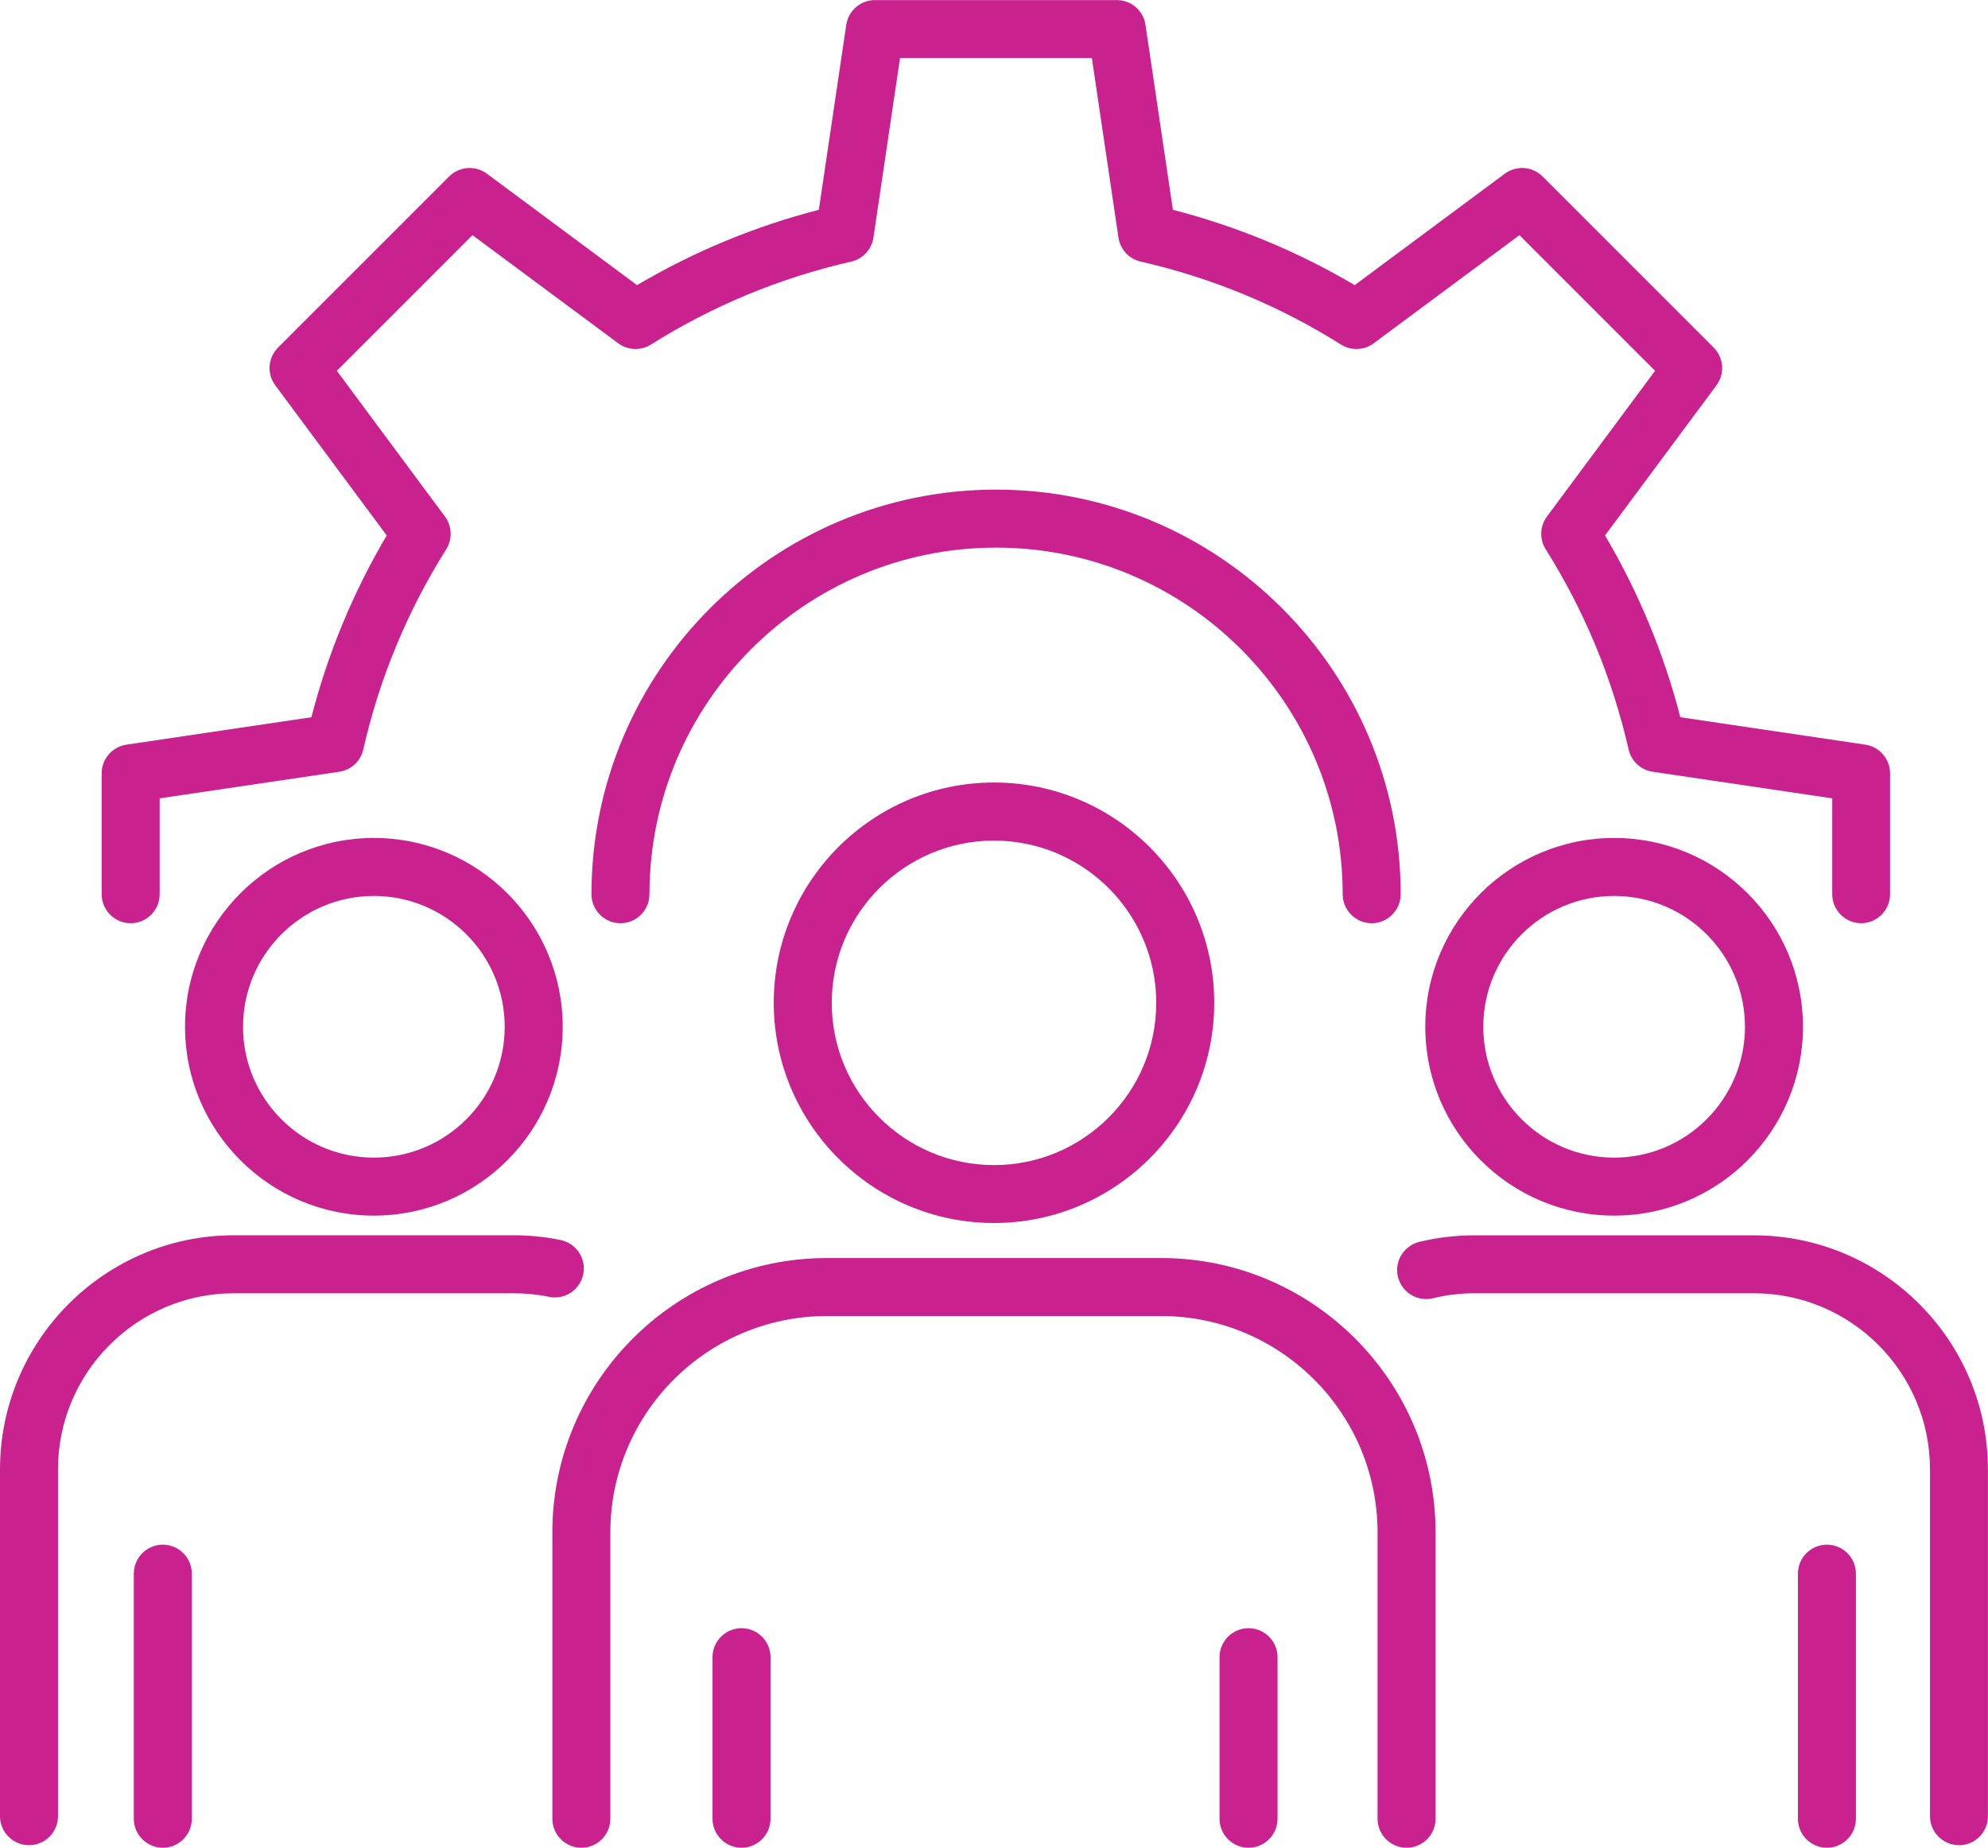
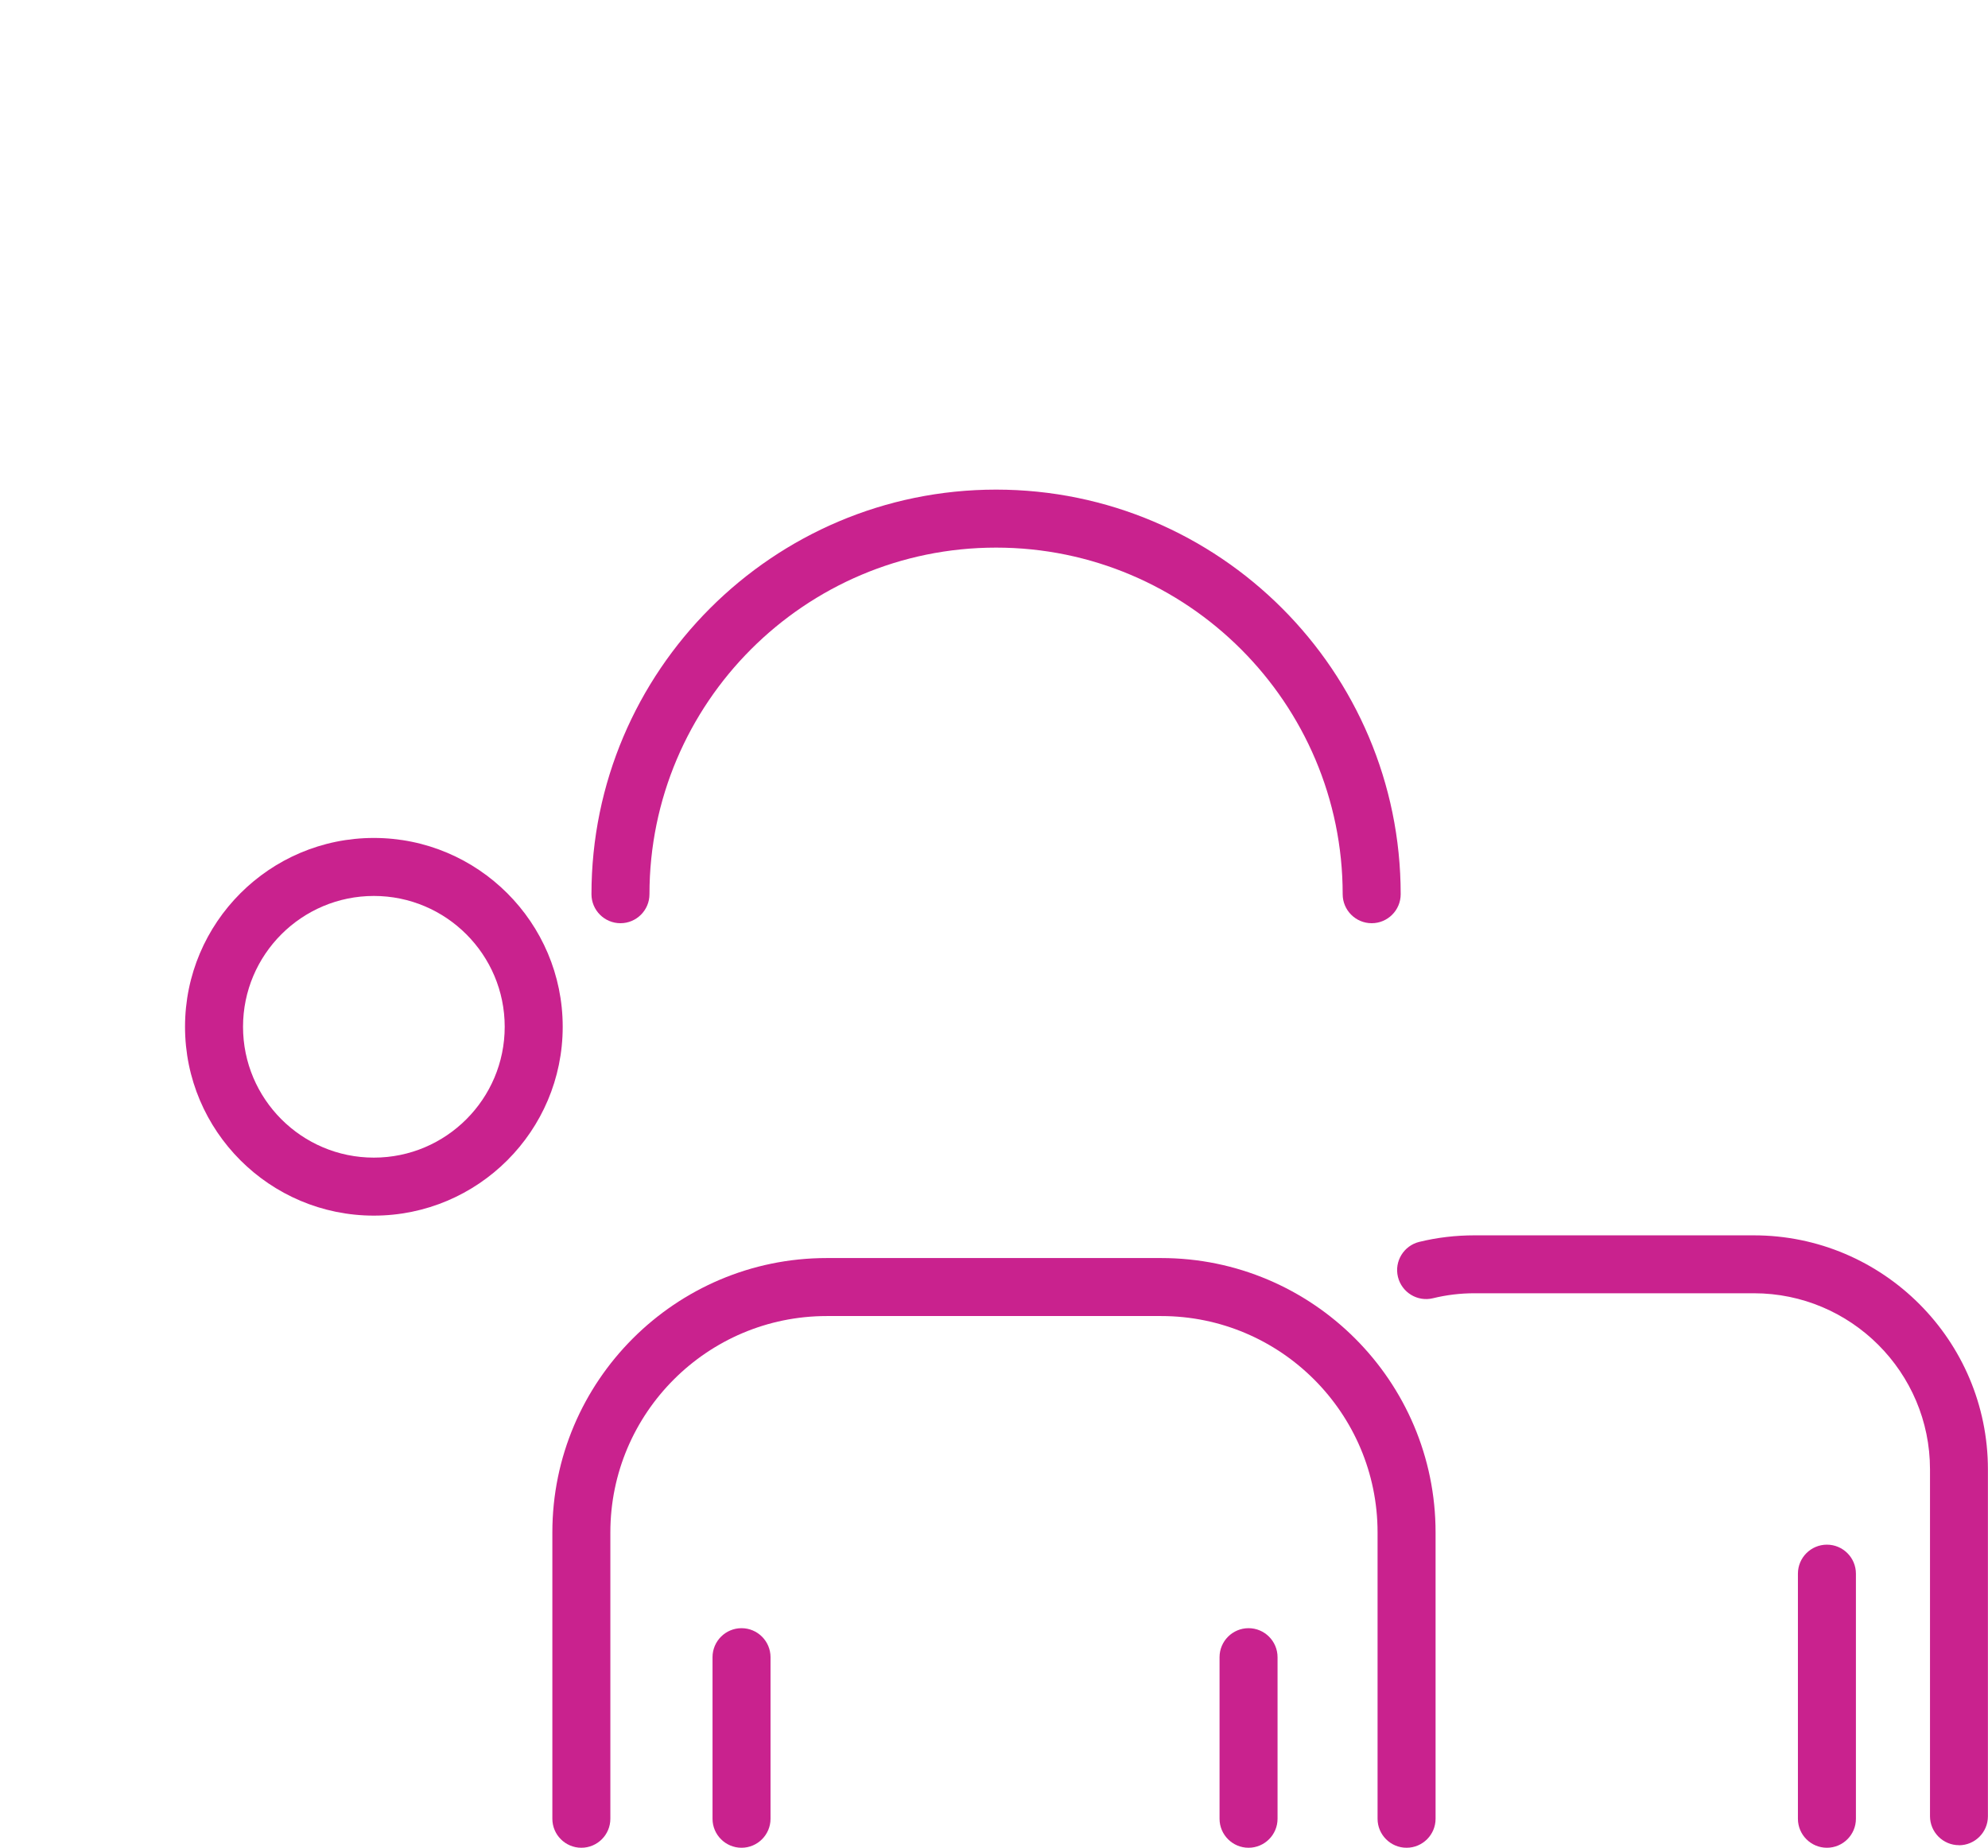
<svg xmlns="http://www.w3.org/2000/svg" id="Layer_2" data-name="Layer 2" viewBox="0 0 239.92 223">
  <defs>
    <style>
      .cls-1 {
        fill: #c9228e;
      }
    </style>
  </defs>
  <g id="_ÎÓÈ_2" data-name="—ÎÓÈ_2">
    <g>
      <g>
-         <path class="cls-1" d="M224.62,111.42c-1.93,0-3.5-1.57-3.5-3.5v-11.57l-21.67-3.21c-1.43-.21-2.58-1.28-2.9-2.68-1.96-8.58-5.32-16.71-10.01-24.17-.77-1.22-.71-2.79.15-3.95l13.05-17.59-16.37-16.37-17.59,13.05c-1.16.86-2.73.92-3.95.15-7.46-4.69-15.59-8.06-24.17-10.01-1.41-.32-2.47-1.47-2.68-2.9l-3.21-21.67h-23.15l-3.21,21.67c-.21,1.43-1.28,2.58-2.68,2.9-8.58,1.96-16.71,5.32-24.17,10.01-1.22.77-2.79.71-3.95-.15l-17.59-13.05-16.37,16.37,13.05,17.59c.86,1.16.92,2.73.15,3.95-4.69,7.46-8.06,15.59-10.01,24.17-.32,1.41-1.47,2.47-2.9,2.68l-21.67,3.21v11.57c0,1.93-1.57,3.5-3.5,3.5s-3.5-1.57-3.5-3.5v-14.59c0-1.74,1.27-3.21,2.99-3.46l22.32-3.31c1.99-7.72,5.04-15.08,9.09-21.94l-13.45-18.12c-1.03-1.39-.89-3.33.34-4.56l20.64-20.64c1.23-1.23,3.17-1.37,4.56-.34l18.12,13.45c6.86-4.05,14.23-7.1,21.94-9.09l3.31-22.32c.25-1.72,1.73-2.99,3.46-2.99h29.19c1.74,0,3.21,1.27,3.46,2.99l3.31,22.32c7.72,1.99,15.08,5.04,21.94,9.09l18.12-13.45c1.39-1.03,3.33-.89,4.56.34l20.64,20.64c1.23,1.23,1.37,3.17.34,4.56l-13.45,18.12c4.05,6.87,7.1,14.23,9.09,21.94l22.32,3.31c1.72.25,2.99,1.73,2.99,3.46v14.59c0,1.93-1.57,3.5-3.5,3.5Z" />
        <path class="cls-1" d="M165.54,111.42c-1.93,0-3.5-1.57-3.5-3.5,0-23.06-18.76-41.83-41.83-41.83s-41.83,18.76-41.83,41.83c0,1.93-1.57,3.5-3.5,3.5s-3.5-1.57-3.5-3.5c0-26.92,21.9-48.83,48.83-48.83s48.83,21.9,48.83,48.83c0,1.93-1.57,3.5-3.5,3.5Z" />
      </g>
      <g>
        <g>
          <path class="cls-1" d="M236.42,222.69c-1.93,0-3.5-1.57-3.5-3.5v-41.86c0-11.71-9.53-21.25-21.25-21.25h-33.74c-1.68,0-3.36.2-4.99.6-1.88.46-3.77-.7-4.23-2.57-.46-1.88.7-3.77,2.57-4.23,2.17-.53,4.4-.79,6.64-.79h33.74c15.58,0,28.25,12.67,28.25,28.25v41.86c0,1.93-1.57,3.5-3.5,3.5Z" />
          <path class="cls-1" d="M220.48,223c-1.93,0-3.5-1.57-3.5-3.5v-29.58c0-1.93,1.57-3.5,3.5-3.5s3.5,1.57,3.5,3.5v29.58c0,1.93-1.57,3.5-3.5,3.5Z" />
-           <path class="cls-1" d="M194.8,146.71c-12.57,0-22.79-10.22-22.79-22.79s10.22-22.79,22.79-22.79,22.79,10.22,22.79,22.79-10.22,22.79-22.79,22.79ZM194.8,108.13c-8.71,0-15.79,7.08-15.79,15.79s7.08,15.79,15.79,15.79,15.79-7.08,15.79-15.79-7.08-15.79-15.79-15.79Z" />
        </g>
        <g>
-           <path class="cls-1" d="M3.5,222.69c-1.93,0-3.5-1.57-3.5-3.5v-41.83c0-15.6,12.67-28.28,28.25-28.28h33.74c1.91,0,3.82.19,5.68.58,1.89.39,3.11,2.24,2.72,4.13-.39,1.89-2.25,3.12-4.13,2.72-1.39-.29-2.83-.43-4.26-.43H28.25c-11.71,0-21.25,9.53-21.25,21.25v41.86c0,1.93-1.57,3.5-3.5,3.5Z" />
-           <path class="cls-1" d="M19.65,223c-1.93,0-3.5-1.57-3.5-3.5v-29.58c0-1.93,1.57-3.5,3.5-3.5s3.5,1.57,3.5,3.5v29.58c0,1.93-1.57,3.5-3.5,3.5Z" />
          <path class="cls-1" d="M45.12,146.71c-12.57,0-22.79-10.22-22.79-22.79s10.22-22.79,22.79-22.79,22.79,10.22,22.79,22.79-10.22,22.79-22.79,22.79ZM45.12,108.13c-8.71,0-15.79,7.08-15.79,15.79s7.08,15.79,15.79,15.79,15.79-7.08,15.79-15.79-7.08-15.79-15.79-15.79Z" />
        </g>
        <g>
          <path class="cls-1" d="M169.75,223c-1.93,0-3.5-1.57-3.5-3.5v-34.56c0-14.39-11.71-26.11-26.11-26.11h-40.37c-14.39,0-26.11,11.71-26.11,26.11v34.56c0,1.93-1.57,3.5-3.5,3.5s-3.5-1.57-3.5-3.5v-34.56c0-18.25,14.85-33.11,33.11-33.11h40.37c18.25,0,33.11,14.85,33.11,33.11v34.56c0,1.93-1.57,3.5-3.5,3.5Z" />
          <path class="cls-1" d="M89.49,223c-1.93,0-3.5-1.57-3.5-3.5v-19.5c0-1.93,1.57-3.5,3.5-3.5s3.5,1.57,3.5,3.5v19.5c0,1.93-1.57,3.5-3.5,3.5Z" />
          <path class="cls-1" d="M150.68,223c-1.93,0-3.5-1.57-3.5-3.5v-19.5c0-1.93,1.57-3.5,3.5-3.5s3.5,1.57,3.5,3.5v19.5c0,1.93-1.57,3.5-3.5,3.5Z" />
-           <path class="cls-1" d="M119.96,147.6c-14.65,0-26.58-11.92-26.58-26.58s11.92-26.58,26.58-26.58,26.58,11.92,26.58,26.58-11.92,26.58-26.58,26.58ZM119.96,101.45c-10.79,0-19.58,8.78-19.58,19.58s8.78,19.58,19.58,19.58,19.58-8.78,19.58-19.58-8.78-19.58-19.58-19.58Z" />
        </g>
      </g>
    </g>
  </g>
</svg>